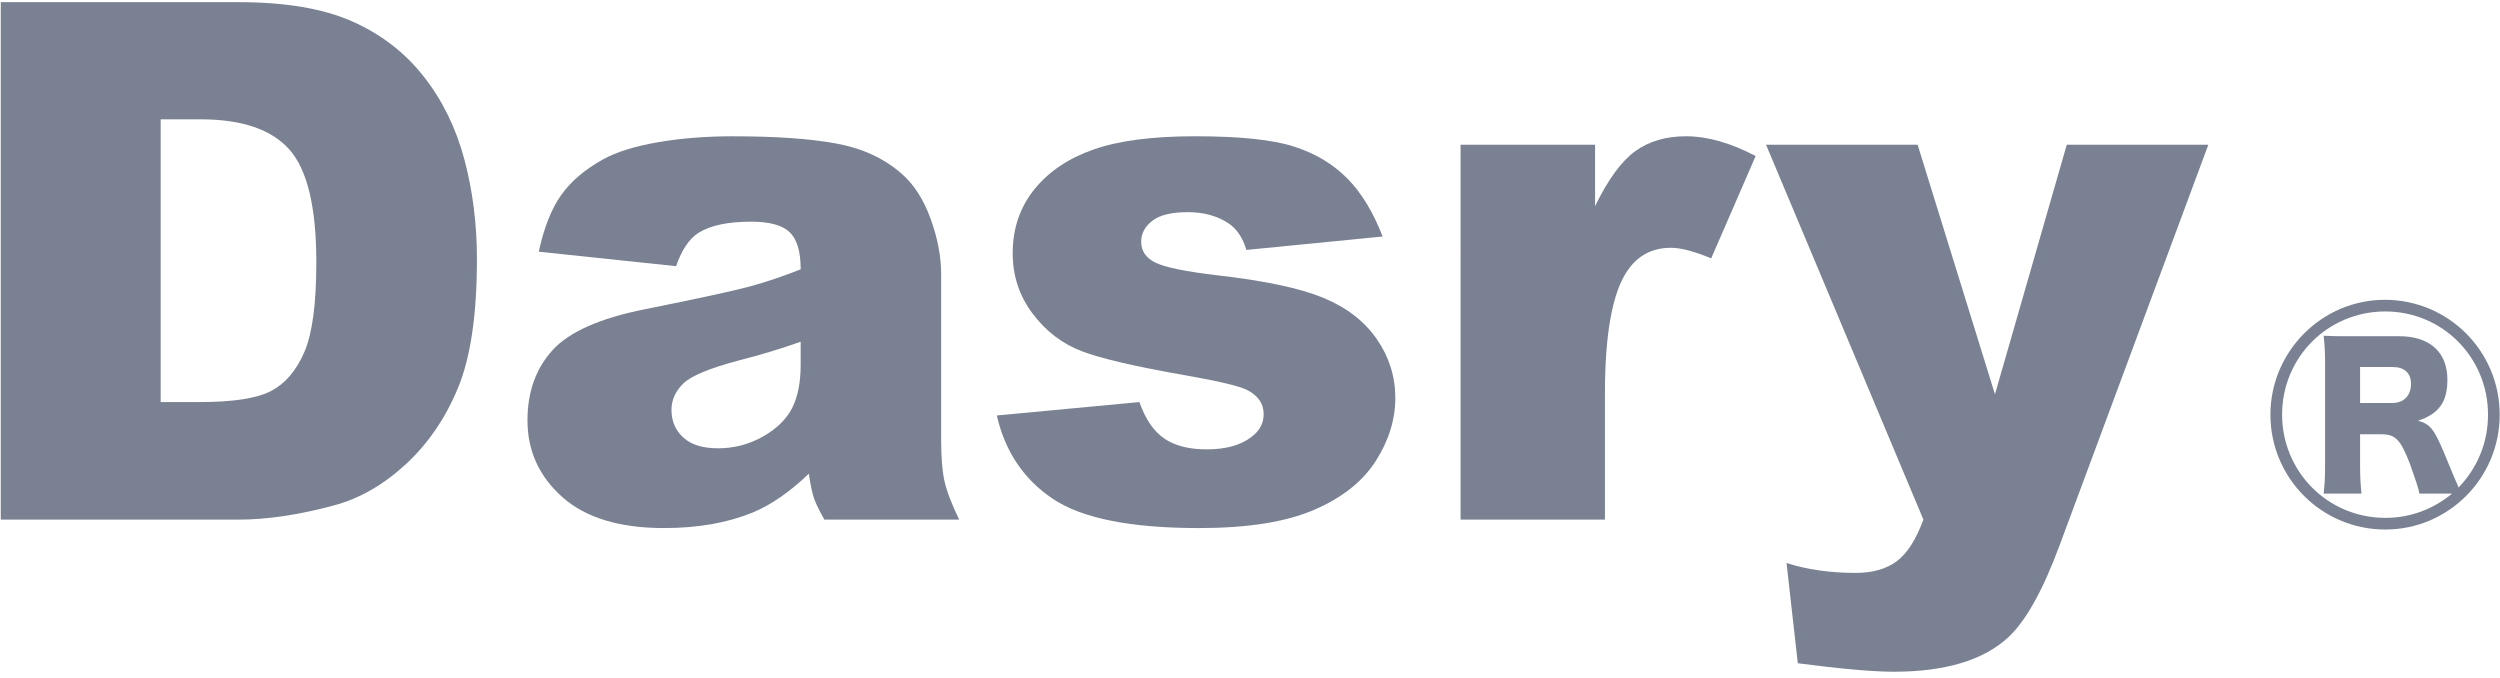
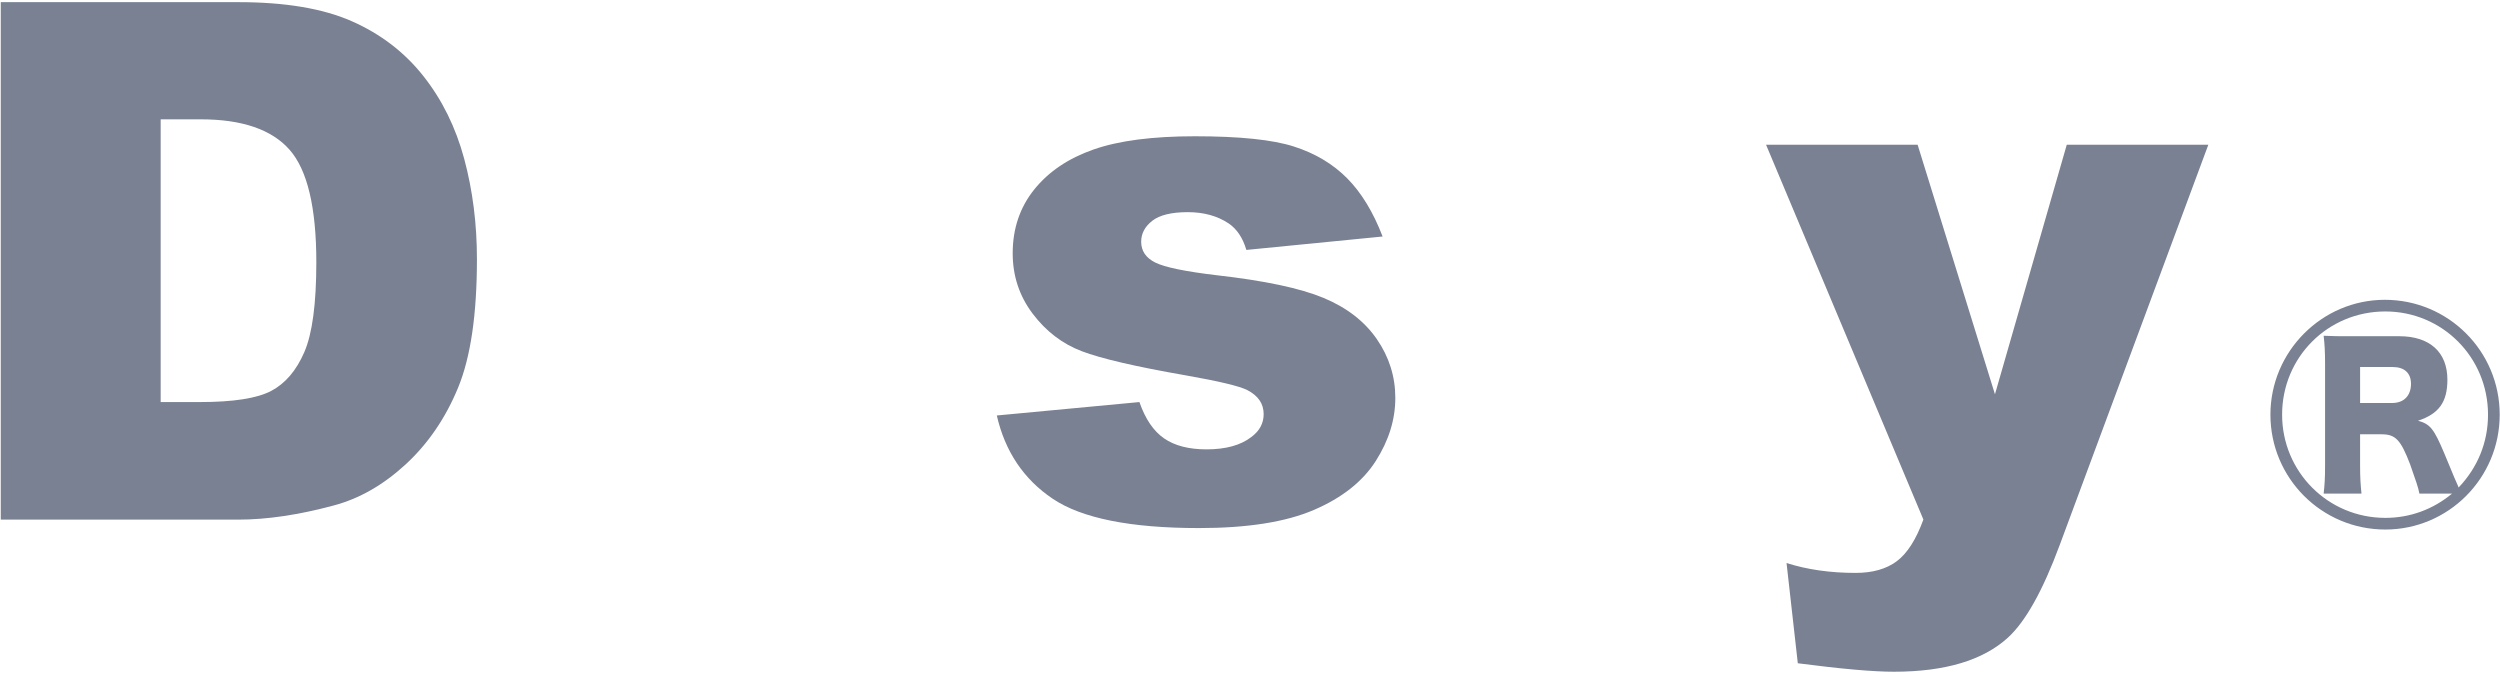
<svg xmlns="http://www.w3.org/2000/svg" version="1.1" x="0px" y="0px" width="166px" height="45px" viewBox="0 0 166 45" overflow="visible" enable-background="new 0 0 166 45" xml:space="preserve">
  <defs>
</defs>
  <path fill="#798192" d="M0.051,0.143h15.773c3.109,0,5.621,0.422,7.535,1.266s3.496,2.055,4.746,3.633s2.156,3.414,2.719,5.508  s0.844,4.312,0.844,6.656c0,3.672-0.418,6.52-1.254,8.543s-1.996,3.719-3.48,5.086s-3.078,2.277-4.781,2.73  c-2.328,0.625-4.438,0.938-6.328,0.938H0.051V0.143z M10.668,7.924v18.773h2.602c2.219,0,3.797-0.246,4.734-0.738  s1.672-1.352,2.203-2.578s0.797-3.215,0.797-5.965c0-3.641-0.594-6.133-1.781-7.477s-3.156-2.016-5.906-2.016H10.668z" />
-   <path fill="#798192" d="M44.891,17.674l-9.117-0.961c0.344-1.594,0.84-2.848,1.488-3.762s1.582-1.707,2.801-2.379  c0.875-0.484,2.078-0.859,3.609-1.125s3.188-0.398,4.969-0.398c2.859,0,5.156,0.16,6.891,0.48s3.18,0.988,4.336,2.004  c0.812,0.703,1.453,1.699,1.922,2.988s0.703,2.52,0.703,3.691v10.992c0,1.172,0.074,2.09,0.223,2.754s0.473,1.512,0.973,2.543  h-8.953c-0.359-0.641-0.594-1.129-0.703-1.465s-0.219-0.863-0.328-1.582c-1.25,1.203-2.492,2.062-3.727,2.578  c-1.688,0.688-3.648,1.031-5.883,1.031c-2.969,0-5.223-0.688-6.762-2.062s-2.309-3.07-2.309-5.086c0-1.891,0.555-3.445,1.664-4.664  s3.156-2.125,6.141-2.719c3.578-0.719,5.898-1.223,6.961-1.512s2.188-0.668,3.375-1.137c0-1.172-0.242-1.992-0.727-2.461  s-1.336-0.703-2.555-0.703c-1.562,0-2.734,0.25-3.516,0.75C45.758,15.861,45.266,16.596,44.891,17.674z M53.165,22.689  c-1.312,0.469-2.68,0.883-4.102,1.242c-1.938,0.516-3.164,1.023-3.68,1.523c-0.531,0.516-0.797,1.102-0.797,1.758  c0,0.75,0.262,1.363,0.785,1.84s1.293,0.715,2.309,0.715c1.062,0,2.051-0.258,2.965-0.773s1.562-1.145,1.945-1.887  s0.574-1.707,0.574-2.895V22.689z" />
  <path fill="#798192" d="M66.188,27.588l9.469-0.891c0.391,1.125,0.938,1.93,1.641,2.414c0.703,0.484,1.64,0.727,2.812,0.727  c1.281,0,2.273-0.273,2.977-0.819c0.547-0.405,0.82-0.912,0.82-1.521c0-0.687-0.359-1.217-1.078-1.592  c-0.516-0.265-1.883-0.593-4.102-0.983c-3.312-0.577-5.613-1.112-6.902-1.604s-2.375-1.323-3.258-2.494  c-0.883-1.17-1.324-2.505-1.324-4.004c0-1.639,0.477-3.052,1.43-4.238c0.953-1.186,2.266-2.072,3.938-2.657  c1.672-0.585,3.914-0.878,6.726-0.878c2.969,0,5.16,0.227,6.574,0.68s2.594,1.156,3.539,2.109s1.73,2.242,2.355,3.867l-9.047,0.891  c-0.234-0.797-0.625-1.383-1.172-1.758c-0.75-0.5-1.656-0.75-2.719-0.75c-1.078,0-1.863,0.191-2.355,0.573  c-0.492,0.383-0.738,0.847-0.738,1.393c0,0.608,0.312,1.068,0.938,1.381c0.625,0.312,1.984,0.593,4.078,0.842  c3.172,0.359,5.531,0.858,7.078,1.499s2.73,1.553,3.551,2.739c0.82,1.187,1.23,2.49,1.23,3.91c0,1.437-0.434,2.833-1.301,4.191  s-2.234,2.439-4.102,3.243c-1.867,0.803-4.41,1.206-7.629,1.206c-4.546,0-7.785-0.648-9.714-1.945S66.735,29.979,66.188,27.588z" />
-   <path fill="#798192" d="M96.982,9.611h8.93v4.078c0.859-1.766,1.746-2.98,2.66-3.645s2.043-0.996,3.387-0.996  c1.406,0,2.945,0.438,4.617,1.312l-2.953,6.797c-1.125-0.469-2.016-0.703-2.672-0.703c-1.25,0-2.219,0.516-2.906,1.547  c-0.984,1.453-1.477,4.172-1.477,8.156v8.344h-9.586V9.611z" />
  <path fill="#798192" d="M117.266,9.611h10.064l5.135,16.57l4.768-16.57h9.4l-9.875,26.595c-1.125,3.034-2.273,5.082-3.445,6.145  c-1.654,1.501-4.178,2.252-7.566,2.252c-1.375,0-3.498-0.188-6.373-0.562l-0.748-6.656c1.373,0.438,2.903,0.656,4.59,0.656  c1.123,0,2.033-0.258,2.727-0.774c0.695-0.517,1.285-1.439,1.77-2.769L117.266,9.611z" />
  <path fill="#798192" d="M165.98,27.534c0,4.217-3.41,7.627-7.596,7.627c-4.217,0-7.628-3.411-7.628-7.627  c0-4.186,3.411-7.627,7.597-7.627C162.57,19.906,165.98,23.317,165.98,27.534z M159.314,22.325c2.016,0,3.193,1.054,3.193,2.884  c0,1.488-0.558,2.263-1.953,2.729c0.807,0.217,1.055,0.527,1.736,2.139c0.341,0.806,0.559,1.333,0.682,1.643  c0.125,0.279,0.187,0.435,0.218,0.496c0.03,0.062,0.03,0.062,0.062,0.155c1.271-1.333,1.953-3.008,1.953-4.837  c0-3.813-3.038-6.853-6.82-6.853c-3.814,0-6.853,3.039-6.853,6.853c0,3.783,3.038,6.853,6.853,6.853  c1.643,0,3.162-0.559,4.434-1.612h-2.171c-0.062-0.372-0.248-0.899-0.62-1.954c-0.62-1.612-0.961-1.984-1.891-1.984h-1.427v2.046  c0,0.868,0.031,1.271,0.093,1.892h-2.512c0.062-0.589,0.094-0.961,0.094-1.86v-6.791c0-0.775-0.031-1.271-0.094-1.83  c0.559,0.031,0.992,0.031,1.83,0.031H159.314z M158.85,26.758c0.775,0,1.24-0.496,1.24-1.271c0-0.713-0.435-1.116-1.209-1.116  h-2.171v2.387H158.85z" />
  <rect id="_x3C_スライス_x3E__1_" fill="none" width="166" height="45" />
</svg>